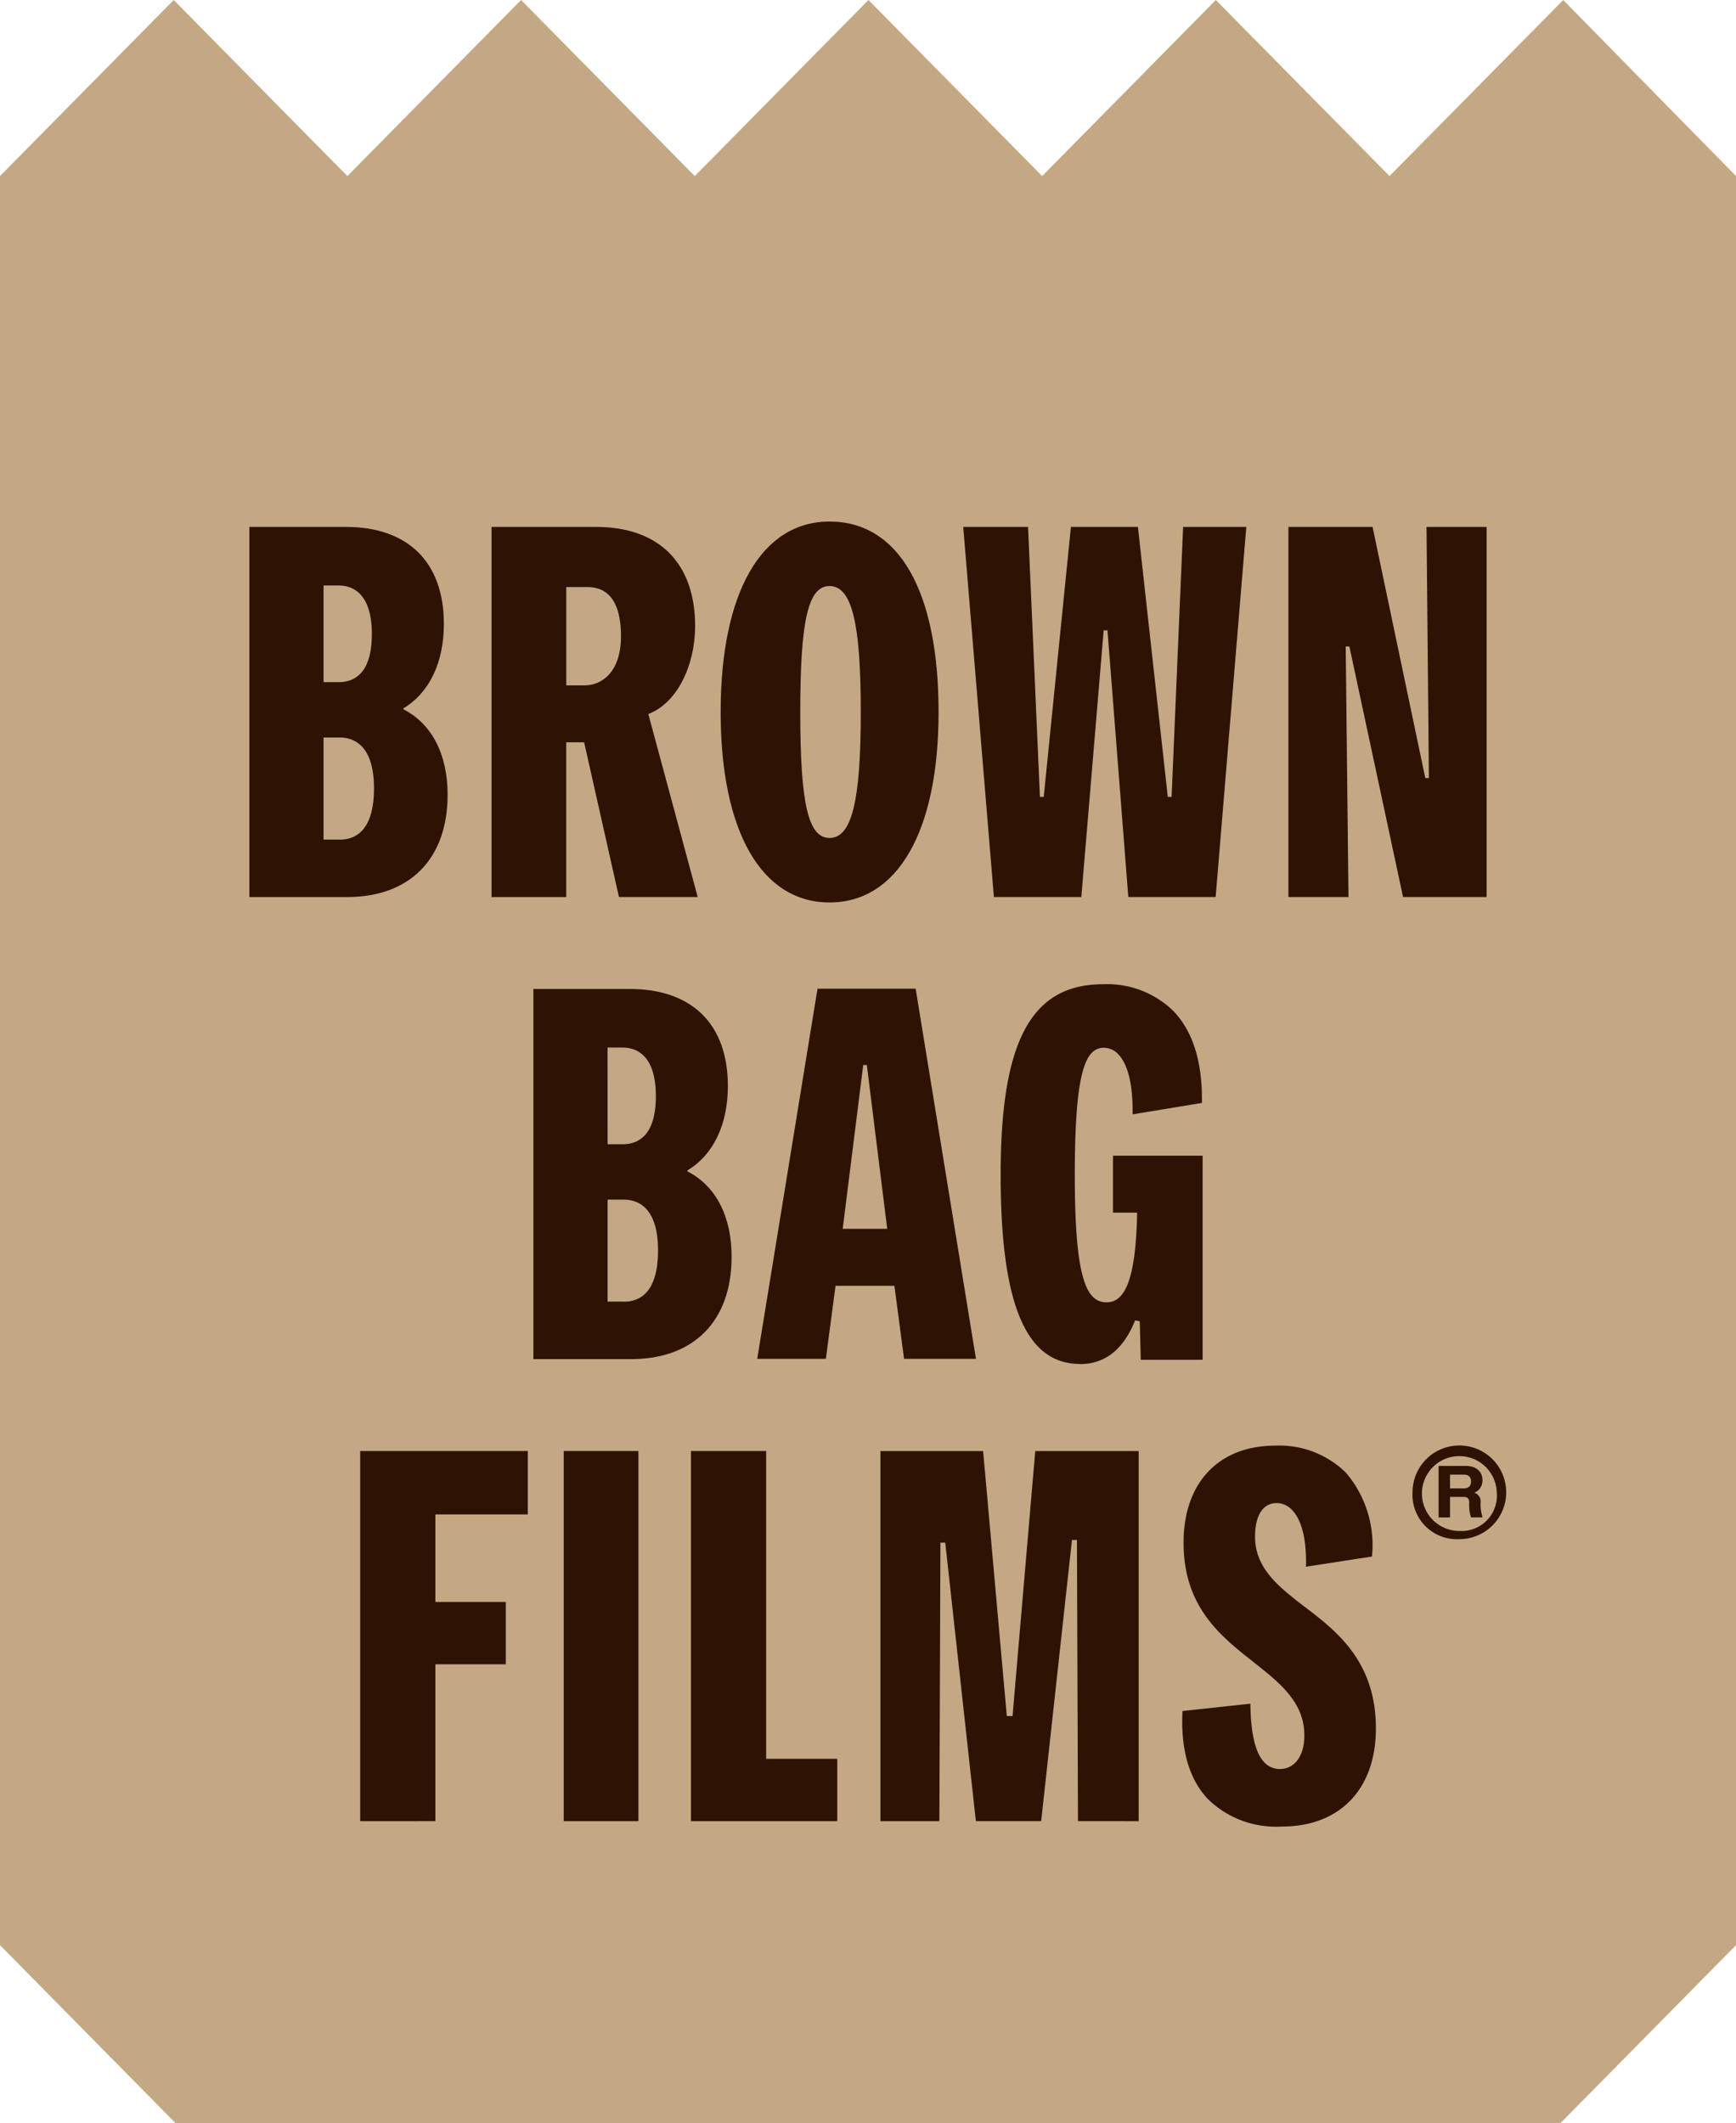
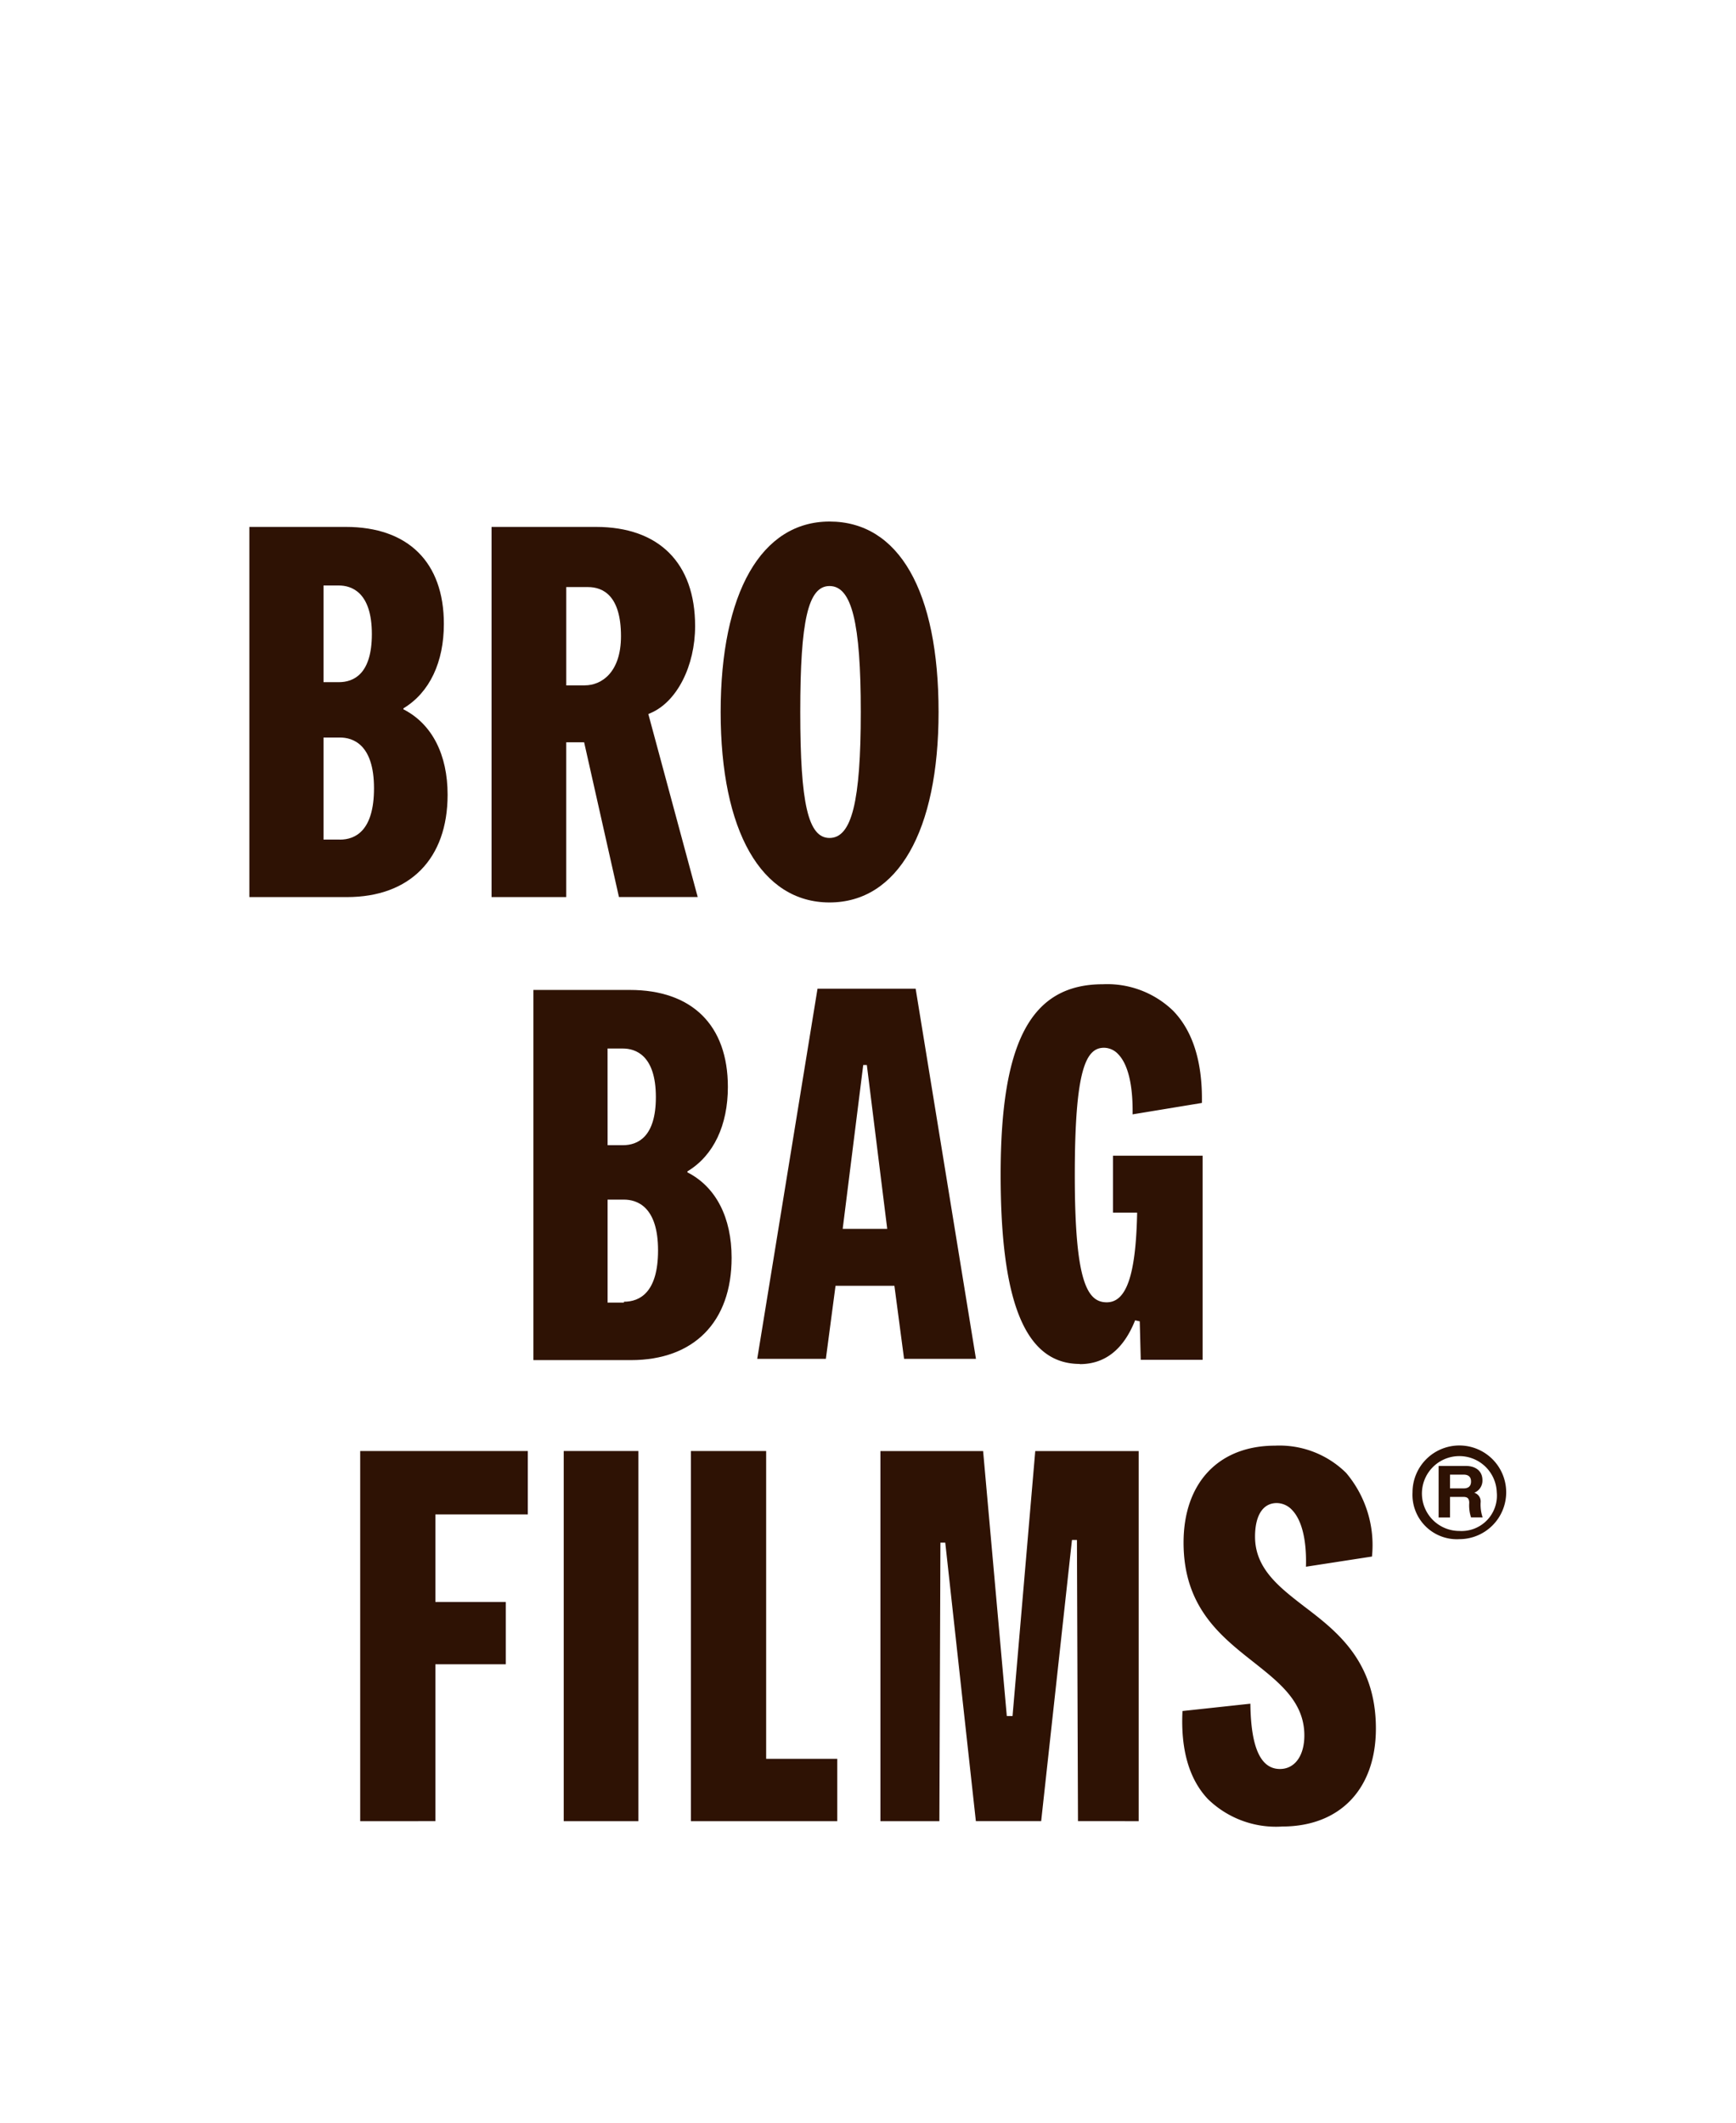
<svg xmlns="http://www.w3.org/2000/svg" id="Group_13330" data-name="Group 13330" width="118.326" height="144.706" viewBox="0 0 118.326 144.706">
  <defs>
    <clipPath id="clip-path">
      <rect id="Rectangle_3252" data-name="Rectangle 3252" width="118.326" height="144.706" fill="none" />
    </clipPath>
  </defs>
-   <path id="Path_51486" data-name="Path 51486" d="M106.549,0,94.71,12,82.871,0,71.032,12,59.194,0,47.355,12,35.516,0,23.677,12,11.839,0,0,12v120.57l11.975,12.137h94.377l11.975-12.137V12Z" fill="#c4a883" />
  <g id="Group_13328" data-name="Group 13328">
    <g id="Group_13327" data-name="Group 13327" clip-path="url(#clip-path)">
      <path id="Path_51487" data-name="Path 51487" d="M718.557,738.265a3.192,3.192,0,1,1,3.2,3.2,3.029,3.029,0,0,1-3.2-3.2m5.741,0a2.551,2.551,0,1,0-2.543,2.642,2.411,2.411,0,0,0,2.543-2.642m-3.963-1.79h1.84c.716,0,1.148.37,1.148.975a.891.891,0,0,1-.556.852.619.619,0,0,1,.432.654,2.725,2.725,0,0,0,.136,1.025h-.79a2.593,2.593,0,0,1-.123-.988c0-.3-.123-.407-.395-.407h-.914v1.4h-.778Zm.778.593v.938h.926c.321,0,.506-.148.506-.469s-.185-.469-.506-.469Z" transform="translate(-622.279 -636.567)" fill="#2e1204" />
      <path id="Path_51488" data-name="Path 51488" d="M608.211,761.306a6.646,6.646,0,0,1-5.064-1.88c-1.275-1.356-1.855-3.371-1.724-5.992l4.627-.5c.035,2.994.7,4.45,2.015,4.45,1.011,0,1.664-.9,1.664-2.286,0-2.255-1.653-3.564-3.4-4.949l-.105-.083c-2.216-1.75-4.728-3.734-4.728-8.109,0-4.076,2.392-6.609,6.242-6.609a6.46,6.46,0,0,1,4.838,1.857,7.623,7.623,0,0,1,1.762,5.7l-4.5.694c.054-1.8-.275-3.161-.934-3.853a1.446,1.446,0,0,0-1.054-.486c-.942,0-1.482.836-1.482,2.293,0,2.171,1.638,3.434,3.373,4.771,2.167,1.651,4.864,3.706,4.864,8.3,0,4.121-2.448,6.681-6.389,6.681" transform="translate(-520.824 -636.822)" fill="#2e1204" />
      <path id="Path_51489" data-name="Path 51489" d="M351.5,763.294V738.065h5.127v20.979h4.847v4.249Z" transform="translate(-304.406 -639.174)" fill="#2e1204" />
      <rect id="Rectangle_3251" data-name="Rectangle 3251" width="5.091" height="25.228" transform="translate(38.423 98.891)" fill="#2e1204" />
      <path id="Path_51490" data-name="Path 51490" d="M183.229,763.294V738.065h11.425v4.322h-6.3v5.966h4.8V752.6h-4.8v10.691Z" transform="translate(-158.678 -639.174)" fill="#2e1204" />
      <path id="Path_51491" data-name="Path 51491" d="M461.346,763.305l-.071-19.164h-.338l-2.1,19.164h-4.451L452.3,744.325h-.33l-.071,18.981h-4.019V738.082h7l1.615,18.061h.391l1.548-18.061h7.049v25.224Z" transform="translate(-387.871 -639.188)" fill="#2e1204" />
      <path id="Path_51492" data-name="Path 51492" d="M514.429,526.482c-3.685,0-5.4-4.1-5.4-12.9,0-9.1,2.086-12.978,6.975-12.978a6.467,6.467,0,0,1,4.774,1.8c1.354,1.391,2.016,3.507,1.969,6.29l-4.724.778c.036-2.513-.51-3.619-.982-4.1a1.337,1.337,0,0,0-.964-.439c-1.231,0-1.994,1.454-1.994,8.693,0,7.208.833,8.656,2.178,8.656,1.329,0,1.967-1.821,2.067-5.906l.005-.205h-1.648v-3.882h6.111v13.912h-4.217l-.068-2.623-.316-.069c-.8,2.009-2.076,2.985-3.765,2.985" transform="translate(-440.825 -433.525)" fill="#2e1204" />
-       <path id="Path_51493" data-name="Path 51493" d="M281.841,515.475v-.066c1.8-1.083,2.758-3.166,2.758-5.755,0-4.2-2.436-6.61-6.683-6.61h-6.573v25.228h6.646c4.3,0,6.865-2.608,6.865-6.976,0-2.716-1.05-4.822-3.014-5.822m-5.443-8.438h1.043c.84,0,2.251.431,2.251,3.313,0,2.707-1.224,3.276-2.251,3.276H276.4Zm1.116,17.316H276.4V517.4h1.116c.868,0,2.324.449,2.324,3.459,0,2.889-1.264,3.5-2.324,3.5" transform="translate(-234.987 -435.642)" fill="#2e1204" />
+       <path id="Path_51493" data-name="Path 51493" d="M281.841,515.475c1.8-1.083,2.758-3.166,2.758-5.755,0-4.2-2.436-6.61-6.683-6.61h-6.573v25.228h6.646c4.3,0,6.865-2.608,6.865-6.976,0-2.716-1.05-4.822-3.014-5.822m-5.443-8.438h1.043c.84,0,2.251.431,2.251,3.313,0,2.707-1.224,3.276-2.251,3.276H276.4Zm1.116,17.316H276.4V517.4h1.116c.868,0,2.324.449,2.324,3.459,0,2.889-1.264,3.5-2.324,3.5" transform="translate(-234.987 -435.642)" fill="#2e1204" />
      <path id="Path_51494" data-name="Path 51494" d="M396.007,502.908h-6.689l-4.109,25.228h4.678l.659-4.98h4.013l.659,4.98h4.9Zm-4.973,16.366,1.4-11.165h.246l1.389,11.165Z" transform="translate(-333.596 -435.525)" fill="#2e1204" />
      <path id="Path_51495" data-name="Path 51495" d="M137.368,280.451v-.066c1.8-1.083,2.758-3.166,2.758-5.755,0-4.2-2.436-6.61-6.683-6.61h-6.573v25.228h6.646c4.3,0,6.865-2.608,6.865-6.976,0-2.716-1.05-4.822-3.014-5.822m-5.443-8.438h1.043c.84,0,2.251.431,2.251,3.313,0,2.707-1.224,3.276-2.251,3.276h-1.043Zm1.116,17.316h-1.116v-6.955h1.116c.868,0,2.324.449,2.324,3.459,0,2.889-1.264,3.5-2.324,3.5" transform="translate(-109.872 -232.109)" fill="#2e1204" />
      <path id="Path_51496" data-name="Path 51496" d="M374.025,265.287c-4.646,0-7.421,4.852-7.421,12.98s2.774,12.98,7.421,12.98,7.432-4.852,7.432-12.98c0-8.249-2.709-12.98-7.432-12.98m0,21.565c-1.454,0-1.995-2.327-1.995-8.585s.541-8.585,1.995-8.585c1.513,0,2.13,2.487,2.13,8.585s-.617,8.585-2.13,8.585" transform="translate(-317.484 -229.742)" fill="#2e1204" />
      <path id="Path_51497" data-name="Path 51497" d="M260.741,280.772l.16-.068c1.784-.764,3.029-3.2,3.029-5.928,0-4.293-2.463-6.756-6.756-6.756h-7.119v25.228h5.091V282.7h1.22l2.373,10.545h5.368Zm-4.332-1.952h-1.262v-6.7h1.479c1.027,0,2.251.581,2.251,3.349,0,2.472-1.329,3.349-2.467,3.349" transform="translate(-216.551 -232.109)" fill="#2e1204" />
-       <path id="Path_51498" data-name="Path 51498" d="M663.234,293.241l-3.659-17.077h-.25l.188,17.077h-4.094V268.017h5.737l3.592,17.114h.246l-.161-17.114h4.095v25.224Z" transform="translate(-567.601 -232.106)" fill="#2e1204" />
-       <path id="Path_51499" data-name="Path 51499" d="M501.28,293.241l-1.42-18.176H499.6l-1.523,18.176h-5.959l-2.09-25.224h4.418l.81,18.4h.259l1.853-18.4h4.567l2.036,18.4h.259l.786-18.4h4.307l-2.09,25.224Z" transform="translate(-424.374 -232.106)" fill="#2e1204" />
    </g>
  </g>
</svg>